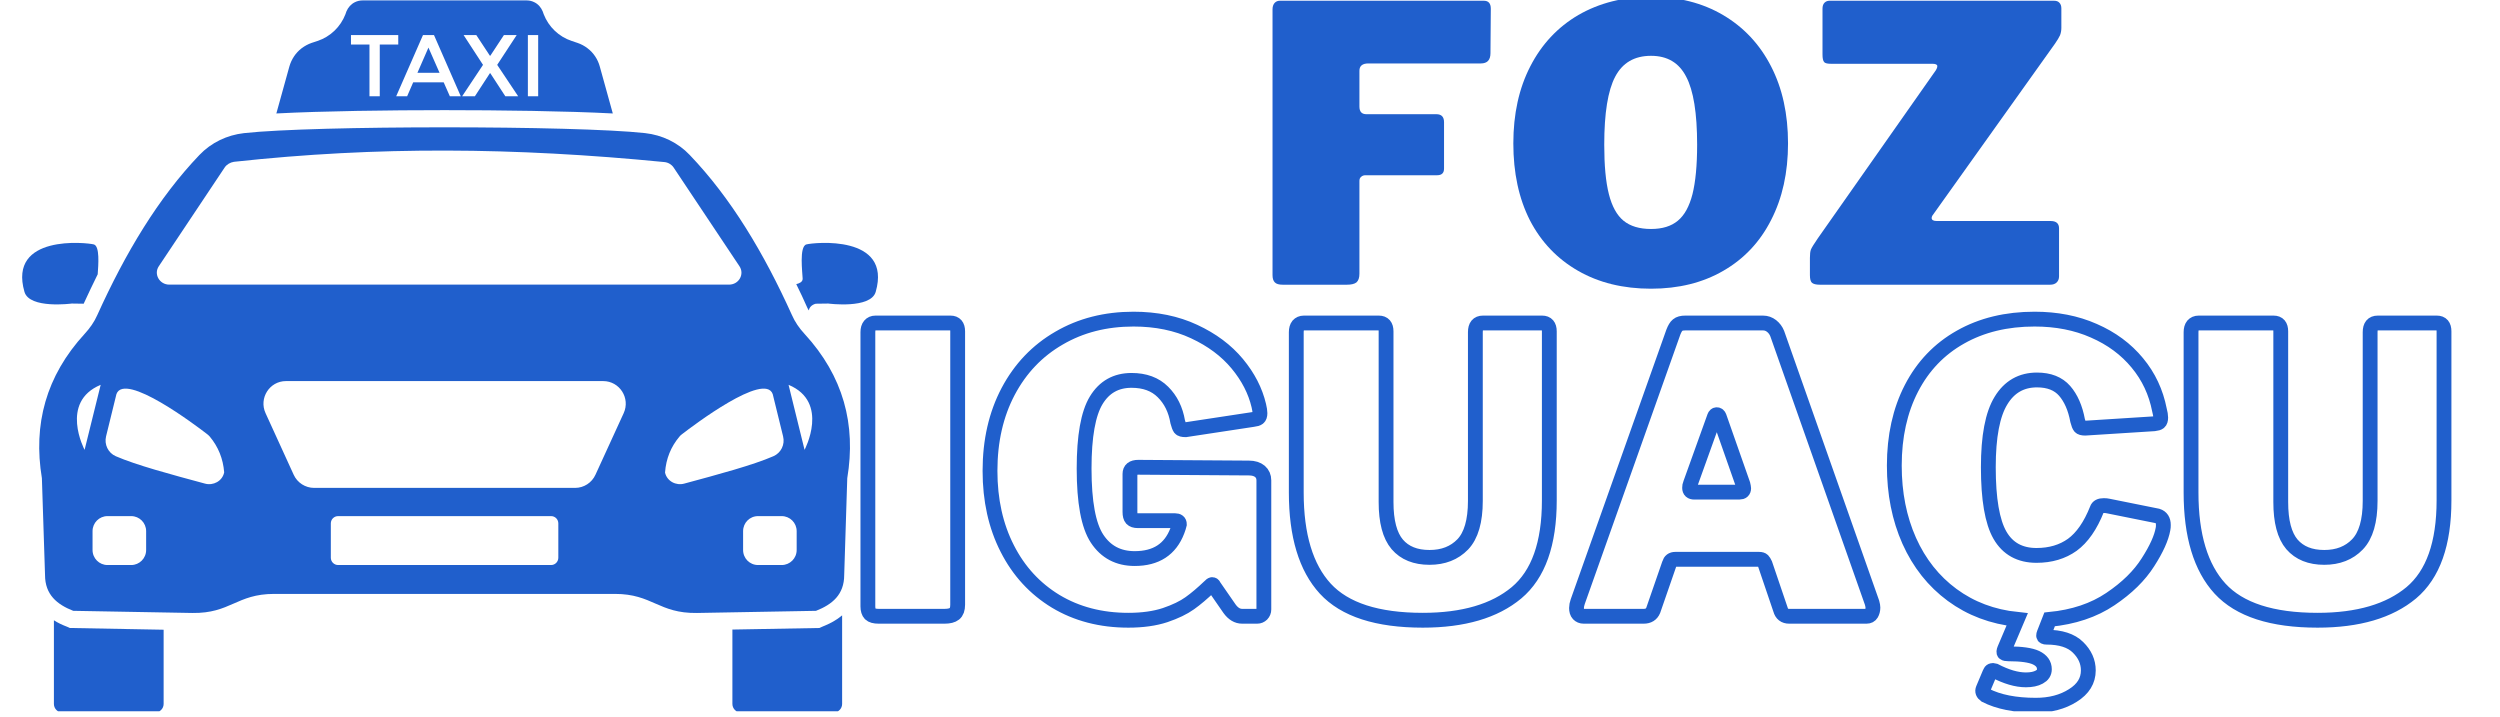
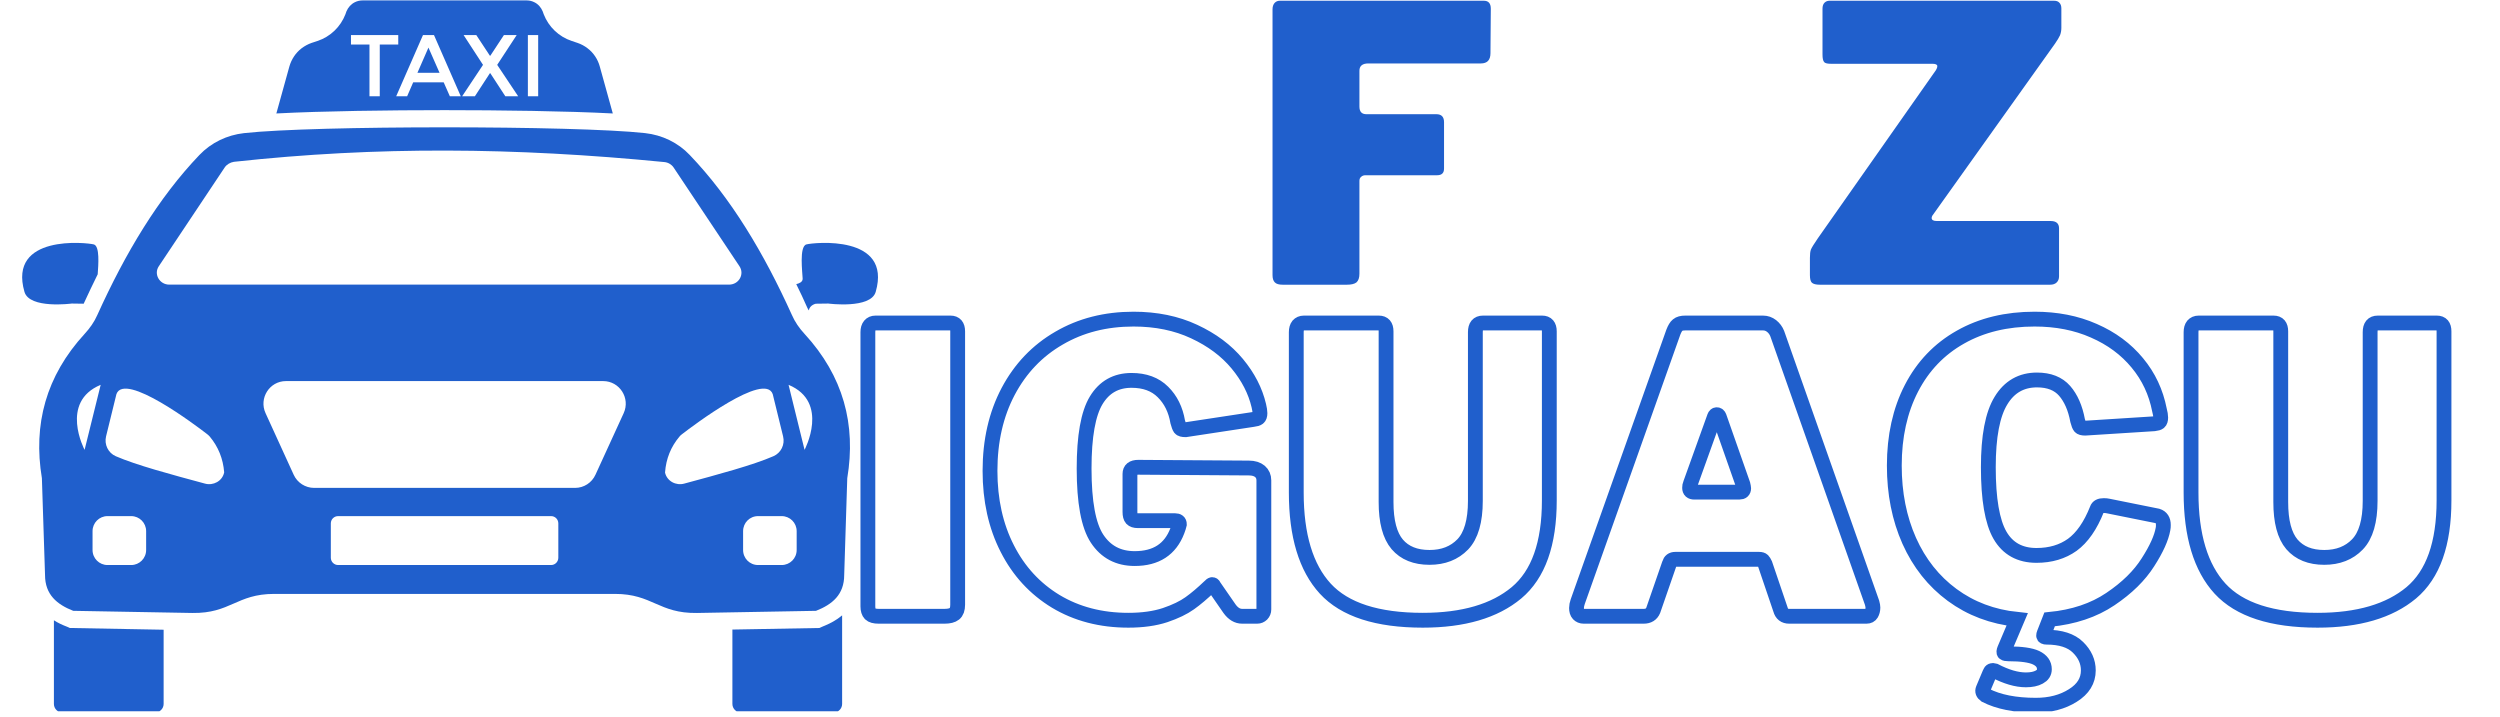
<svg xmlns="http://www.w3.org/2000/svg" width="157" zoomAndPan="magnify" viewBox="0 0 117.75 33.75" height="45" preserveAspectRatio="xMidYMid meet" version="1.0">
  <defs>
    <g />
    <clipPath id="2e04127864">
      <path d="M 34 28 L 40 28 L 40 33.5 L 34 33.5 Z M 34 28 " clip-rule="nonzero" />
    </clipPath>
    <clipPath id="e0d5b10d61">
      <path d="M 2 29 L 8 29 L 8 33.5 L 2 33.5 Z M 2 29 " clip-rule="nonzero" />
    </clipPath>
    <clipPath id="df83f91643">
      <path d="M 36 11 L 117.191 11 L 117.191 33.5 L 36 33.5 Z M 36 11 " clip-rule="nonzero" />
    </clipPath>
  </defs>
  <path fill="#205fcc" d="M 37.98 11.512 C 37.633 11.609 37.797 12.855 37.805 13.121 C 37.812 13.285 37.641 13.348 37.504 13.383 C 37.684 13.746 37.859 14.117 38.027 14.5 C 38.043 14.539 38.07 14.578 38.094 14.621 C 38.141 14.359 38.426 14.305 38.426 14.305 L 39.012 14.297 C 39.012 14.297 41.012 14.562 41.246 13.746 C 42.027 11.031 38.32 11.422 37.98 11.512 Z M 37.98 11.512 " fill-opacity="1" fill-rule="nonzero" />
  <path fill="#205fcc" d="M 3.379 14.297 L 3.941 14.305 C 4.16 13.828 4.383 13.363 4.602 12.918 C 4.633 12.473 4.707 11.59 4.418 11.512 C 4.07 11.422 0.371 11.031 1.152 13.746 C 1.387 14.562 3.379 14.297 3.379 14.297 Z M 3.379 14.297 " fill-opacity="1" fill-rule="nonzero" />
  <g clip-path="url(#2e04127864)">
    <path fill="#205fcc" d="M 39.664 33.156 L 39.664 28.984 C 39.406 29.203 39.094 29.375 38.723 29.52 L 38.594 29.578 L 34.496 29.652 L 34.496 33.156 C 34.496 33.375 34.676 33.555 34.883 33.555 L 39.27 33.555 C 39.488 33.555 39.664 33.375 39.664 33.156 Z M 39.664 33.156 " fill-opacity="1" fill-rule="nonzero" />
  </g>
  <g clip-path="url(#e0d5b10d61)">
    <path fill="#205fcc" d="M 7.707 33.156 L 7.707 29.66 L 3.289 29.578 L 3.16 29.52 C 2.934 29.434 2.723 29.336 2.539 29.215 L 2.539 33.156 C 2.539 33.375 2.715 33.555 2.926 33.555 L 7.312 33.555 C 7.527 33.555 7.707 33.375 7.707 33.156 Z M 7.707 33.156 " fill-opacity="1" fill-rule="nonzero" />
  </g>
  <path fill="#205fcc" d="M 28.25 3.133 C 28.156 2.789 27.953 2.484 27.672 2.273 C 27.531 2.164 27.371 2.078 27.199 2.02 L 26.93 1.93 C 26.324 1.73 25.84 1.266 25.609 0.672 L 25.562 0.539 C 25.484 0.348 25.344 0.188 25.16 0.102 C 25.051 0.047 24.93 0.02 24.809 0.02 L 17.074 0.02 C 16.953 0.02 16.832 0.047 16.719 0.102 C 16.539 0.188 16.395 0.348 16.316 0.539 L 16.27 0.672 C 16.039 1.266 15.559 1.73 14.953 1.93 L 14.68 2.02 C 14.512 2.078 14.352 2.164 14.207 2.273 C 13.93 2.484 13.727 2.789 13.629 3.133 L 13.016 5.344 C 15.191 5.23 18.328 5.188 20.941 5.188 C 23.555 5.188 26.691 5.23 28.863 5.344 Z M 17.887 4.535 L 17.402 4.535 L 17.402 2.098 L 16.531 2.098 L 16.531 1.652 L 18.758 1.652 L 18.758 2.098 L 17.887 2.098 Z M 21.188 4.535 L 20.898 3.879 L 19.461 3.879 L 19.176 4.535 L 18.66 4.535 L 19.922 1.652 L 20.441 1.652 L 21.703 4.535 Z M 23.801 4.535 L 23.094 3.449 L 23.074 3.449 L 22.367 4.535 L 21.766 4.535 L 22.75 3.055 L 21.836 1.652 L 22.434 1.652 L 23.074 2.625 L 23.094 2.625 L 23.734 1.652 L 24.336 1.652 L 23.418 3.055 L 24.406 4.535 Z M 25.348 4.535 L 24.863 4.535 L 24.863 1.652 L 25.348 1.652 Z M 25.348 4.535 " fill-opacity="1" fill-rule="nonzero" />
  <path fill="#205fcc" d="M 19.66 3.43 L 20.703 3.43 L 20.18 2.242 Z M 19.66 3.43 " fill-opacity="1" fill-rule="nonzero" />
  <path fill="#205fcc" d="M 37.297 14.832 C 35.973 11.906 34.426 9.324 32.488 7.301 C 31.934 6.715 31.184 6.359 30.387 6.27 C 27.105 5.906 14.777 5.906 11.496 6.27 C 10.699 6.359 9.949 6.715 9.391 7.301 C 7.457 9.324 5.91 11.906 4.586 14.832 C 4.441 15.164 4.23 15.461 3.988 15.723 C 2.16 17.715 1.555 19.996 1.973 22.523 L 2.121 27.082 C 2.121 28.008 2.684 28.469 3.449 28.77 L 9.055 28.871 C 10.859 28.898 11.141 27.973 12.914 27.973 L 28.965 27.973 C 30.73 27.973 31.023 28.898 32.828 28.871 L 38.434 28.77 C 39.199 28.469 39.762 28.008 39.762 27.082 L 39.906 22.523 C 40.328 19.996 39.723 17.715 37.891 15.723 C 37.648 15.461 37.441 15.164 37.297 14.832 Z M 7.48 12.539 L 10.586 7.883 C 10.68 7.746 10.844 7.648 11.02 7.621 C 17.762 6.887 24.219 6.941 31.289 7.633 C 31.465 7.648 31.629 7.746 31.723 7.883 L 34.828 12.539 C 35.078 12.91 34.805 13.406 34.336 13.406 L 7.973 13.406 C 7.512 13.406 7.23 12.91 7.48 12.539 Z M 4.742 18.125 L 3.984 21.188 C 3.984 21.188 2.789 18.938 4.742 18.125 Z M 6.883 25.906 C 6.883 26.297 6.566 26.613 6.18 26.613 L 5.062 26.613 C 4.676 26.613 4.359 26.297 4.359 25.906 L 4.359 25.016 C 4.359 24.625 4.676 24.309 5.062 24.309 L 6.18 24.309 C 6.566 24.309 6.883 24.625 6.883 25.016 Z M 10.555 22.262 C 10.469 22.66 10.043 22.887 9.652 22.777 C 8.047 22.344 6.414 21.906 5.453 21.488 C 5.094 21.332 4.902 20.934 4.996 20.551 L 5.484 18.562 C 5.871 17.496 9.242 20.051 9.758 20.449 C 9.801 20.48 9.84 20.52 9.879 20.562 C 10.281 21.043 10.508 21.605 10.559 22.25 C 10.559 22.254 10.555 22.258 10.555 22.262 Z M 26.297 26.27 C 26.297 26.457 26.145 26.613 25.957 26.613 L 15.926 26.613 C 15.734 26.613 15.582 26.457 15.582 26.27 L 15.582 24.652 C 15.582 24.461 15.734 24.309 15.926 24.309 L 25.957 24.309 C 26.145 24.309 26.297 24.461 26.297 24.652 Z M 29.375 19.461 L 28.047 22.359 C 27.875 22.738 27.5 22.98 27.086 22.98 L 14.797 22.98 C 14.383 22.98 14.004 22.738 13.832 22.359 L 12.508 19.461 C 12.184 18.754 12.695 17.949 13.469 17.949 L 28.41 17.949 C 29.184 17.949 29.699 18.754 29.375 19.461 Z M 32.23 22.777 C 31.836 22.887 31.414 22.66 31.324 22.262 C 31.324 22.258 31.324 22.254 31.324 22.25 C 31.371 21.605 31.598 21.043 32.004 20.562 C 32.039 20.52 32.078 20.48 32.125 20.449 C 32.641 20.051 36.012 17.496 36.395 18.562 L 36.883 20.551 C 36.98 20.934 36.789 21.332 36.426 21.488 C 35.469 21.906 33.832 22.344 32.23 22.777 Z M 37.523 25.906 C 37.523 26.297 37.207 26.613 36.816 26.613 L 35.703 26.613 C 35.312 26.613 35 26.297 35 25.906 L 35 25.016 C 35 24.625 35.312 24.309 35.703 24.309 L 36.816 24.309 C 37.207 24.309 37.523 24.625 37.523 25.016 Z M 37.895 21.188 L 37.141 18.125 C 39.09 18.938 37.895 21.188 37.895 21.188 Z M 37.895 21.188 " fill-opacity="1" fill-rule="nonzero" />
  <g clip-path="url(#df83f91643)">
    <path stroke-linecap="butt" transform="matrix(0.141, 0, 0, 0.141, 21.292, 13.093)" fill="none" stroke-linejoin="miter" d="M 166.513 15.042 C 168.092 15.042 168.895 15.984 168.895 17.812 L 168.895 109.152 C 168.895 110.592 168.535 111.589 167.815 112.17 C 167.123 112.724 166.015 113.001 164.547 113.001 L 142.501 113.001 C 141.144 113.001 140.23 112.752 139.676 112.226 C 139.178 111.7 138.901 110.841 138.901 109.706 L 138.901 18.088 C 138.901 17.119 139.122 16.371 139.566 15.845 C 140.009 15.319 140.618 15.042 141.421 15.042 Z M 225.893 114.331 C 216.753 114.331 208.666 112.226 201.659 108.016 C 194.68 103.779 189.279 97.907 185.457 90.374 C 181.607 82.841 179.696 74.172 179.696 64.423 C 179.696 54.397 181.718 45.563 185.762 37.891 C 189.833 30.219 195.483 24.292 202.767 20.083 C 210.023 15.845 218.304 13.74 227.638 13.74 C 235.198 13.74 241.956 15.125 247.883 17.895 C 253.838 20.664 258.629 24.237 262.285 28.64 C 265.941 33.044 268.322 37.697 269.486 42.627 C 269.735 43.679 269.873 44.538 269.873 45.147 C 269.873 45.95 269.68 46.476 269.347 46.726 C 268.987 47.003 268.433 47.169 267.63 47.252 L 245.03 50.686 C 244.061 50.686 243.452 50.52 243.203 50.188 C 242.953 49.828 242.676 49.108 242.399 48.055 C 241.707 43.984 240.073 40.66 237.47 38.085 C 234.866 35.481 231.376 34.207 226.973 34.207 C 221.794 34.207 217.861 36.423 215.175 40.854 C 212.488 45.286 211.131 52.874 211.131 63.62 C 211.131 74.892 212.571 82.702 215.479 87.106 C 218.387 91.51 222.569 93.725 228.025 93.725 C 235.171 93.725 239.907 90.651 242.261 84.475 L 242.676 83.284 L 242.953 82.259 C 242.953 81.456 242.455 81.068 241.485 81.068 L 229.078 81.068 C 228.108 81.068 227.444 80.847 227.028 80.404 C 226.641 79.96 226.447 79.213 226.447 78.16 L 226.447 65.448 C 226.447 63.98 227.361 63.232 229.216 63.232 L 266.19 63.482 C 267.741 63.482 268.987 63.869 269.873 64.617 C 270.732 65.365 271.175 66.362 271.175 67.581 L 271.175 110.73 C 271.175 111.367 270.954 111.893 270.51 112.364 C 270.067 112.78 269.569 113.001 268.959 113.001 L 263.919 113.001 C 262.34 113.001 260.928 112.17 259.709 110.481 L 254.419 102.837 C 254.336 102.56 254.17 102.422 253.893 102.422 C 253.727 102.422 253.422 102.643 252.979 103.114 C 250.68 105.302 248.52 107.158 246.415 108.653 C 244.366 110.121 241.624 111.45 238.19 112.614 C 234.755 113.749 230.656 114.331 225.893 114.331 Z M 366.531 74.311 C 366.531 88.768 362.875 99.043 355.564 105.163 C 348.252 111.256 337.811 114.331 324.268 114.331 C 309.035 114.331 298.178 110.813 291.698 103.779 C 285.244 96.744 282.004 86.026 282.004 71.679 L 282.004 18.088 C 282.004 17.119 282.226 16.371 282.641 15.845 C 283.112 15.319 283.721 15.042 284.524 15.042 L 309.589 15.042 C 311.195 15.042 311.998 15.984 311.998 17.812 L 311.998 74.837 C 311.998 81.345 313.245 86.053 315.737 88.989 C 318.23 91.897 321.83 93.337 326.511 93.337 C 331.108 93.337 334.792 91.897 337.617 88.989 C 340.414 86.053 341.827 81.207 341.827 74.449 L 341.827 18.088 C 341.827 16.067 342.657 15.042 344.347 15.042 L 364.149 15.042 C 365.728 15.042 366.531 15.984 366.531 17.812 Z M 377.997 113.001 C 377.277 113.001 376.695 112.752 376.252 112.281 C 375.809 111.81 375.615 111.118 375.615 110.232 C 375.615 109.595 375.754 108.902 376.031 108.099 L 407.964 18.088 C 408.407 16.953 408.878 16.15 409.404 15.734 C 409.958 15.264 410.789 15.042 411.924 15.042 L 437.93 15.042 C 438.983 15.042 439.924 15.374 440.783 16.039 C 441.614 16.704 442.251 17.535 442.666 18.587 L 474.35 108.515 C 474.544 109.235 474.627 109.761 474.627 110.093 C 474.627 110.896 474.433 111.589 474.101 112.17 C 473.768 112.724 473.242 113.001 472.522 113.001 L 446.654 113.001 C 445.131 113.001 444.162 112.254 443.746 110.73 L 438.595 95.553 C 438.318 94.971 438.069 94.556 437.847 94.334 C 437.626 94.113 437.21 93.974 436.629 93.974 L 408.601 93.974 C 407.548 93.974 406.911 94.473 406.634 95.442 L 401.234 111.035 C 400.68 112.337 399.627 113.001 398.076 113.001 Z M 430.009 71.541 C 430.979 71.541 431.45 71.098 431.45 70.239 C 431.45 70.045 431.366 69.63 431.2 68.91 L 423.279 46.338 C 423.113 45.895 422.836 45.673 422.476 45.673 C 422.116 45.673 421.867 45.895 421.701 46.338 L 413.641 68.771 C 413.475 69.131 413.392 69.575 413.392 70.101 C 413.392 71.07 413.918 71.541 414.971 71.541 Z M 569.678 79.49 C 571.008 79.905 571.645 80.93 571.645 82.508 C 571.645 83.035 571.617 83.478 571.534 83.838 C 571.008 86.829 569.346 90.54 566.493 94.971 C 563.668 99.43 559.514 103.529 553.947 107.268 C 548.408 111.007 541.65 113.278 533.646 114.054 L 531.791 118.79 C 531.708 118.984 531.652 119.205 531.652 119.482 C 531.652 119.814 531.957 119.981 532.594 119.981 C 537.33 119.981 540.847 121.116 543.118 123.359 C 545.417 125.603 546.58 128.179 546.58 131.087 C 546.58 134.521 544.863 137.318 541.429 139.451 C 537.995 141.639 533.868 142.719 529.021 142.719 C 522.153 142.719 516.558 141.611 512.238 139.395 C 511.379 138.786 511.102 138.094 511.435 137.29 L 513.706 131.89 C 513.955 131.17 514.481 130.948 515.284 131.197 C 519.162 133.219 522.624 134.244 525.725 134.244 C 527.581 134.244 529.077 133.939 530.212 133.302 C 531.348 132.693 531.902 131.834 531.902 130.699 C 531.902 129.009 530.988 127.735 529.132 126.849 C 527.304 125.991 524.23 125.547 519.909 125.547 C 519.217 125.547 518.746 125.464 518.497 125.27 C 518.303 125.104 518.331 124.661 518.608 123.969 L 522.817 114.054 C 514.564 113.195 507.308 110.453 501.104 105.884 C 494.9 101.314 490.109 95.276 486.758 87.798 C 483.434 80.32 481.773 71.956 481.773 62.678 C 481.773 52.846 483.684 44.233 487.505 36.838 C 491.327 29.444 496.784 23.738 503.874 19.75 C 510.964 15.734 519.217 13.74 528.633 13.74 C 535.917 13.74 542.537 15.014 548.408 17.618 C 554.335 20.193 559.182 23.794 562.948 28.364 C 566.743 32.933 569.18 38.168 570.343 44.095 C 570.62 45.147 570.759 45.978 570.759 46.615 C 570.759 47.39 570.592 47.917 570.26 48.194 C 569.955 48.443 569.429 48.609 568.626 48.692 L 545.528 50.16 C 544.642 50.16 544.06 49.994 543.811 49.689 C 543.561 49.385 543.284 48.72 543.007 47.64 C 542.232 43.43 540.764 40.106 538.659 37.697 C 536.554 35.287 533.48 34.069 529.437 34.069 C 524.23 34.069 520.214 36.34 517.417 40.937 C 514.592 45.507 513.179 52.93 513.179 63.232 C 513.179 73.867 514.481 81.428 517.057 85.915 C 519.66 90.429 523.731 92.673 529.27 92.673 C 533.951 92.673 537.939 91.482 541.235 89.128 C 544.531 86.718 547.3 82.758 549.488 77.219 C 549.738 76.415 550.485 76.028 551.732 76.028 C 552.341 76.028 552.812 76.083 553.172 76.166 Z M 665.394 74.311 C 665.394 88.768 661.739 99.043 654.455 105.163 C 647.143 111.256 636.702 114.331 623.159 114.331 C 607.926 114.331 597.069 110.813 590.589 103.779 C 584.135 96.744 580.895 86.026 580.895 71.679 L 580.895 18.088 C 580.895 17.119 581.117 16.371 581.532 15.845 C 582.003 15.319 582.612 15.042 583.415 15.042 L 608.48 15.042 C 610.086 15.042 610.862 15.984 610.862 17.812 L 610.862 74.837 C 610.862 81.345 612.108 86.053 614.601 88.989 C 617.121 91.897 620.721 93.337 625.402 93.337 C 629.972 93.337 633.683 91.897 636.48 88.989 C 639.305 86.053 640.718 81.207 640.718 74.449 L 640.718 18.088 C 640.718 16.067 641.548 15.042 643.238 15.042 L 663.013 15.042 C 664.619 15.042 665.394 15.984 665.394 17.812 Z M 665.394 74.311 " stroke="#205fcc" stroke-width="4.951" stroke-opacity="1" stroke-miterlimit="4" />
  </g>
  <g fill="#205fcc" fill-opacity="1">
    <g transform="translate(58.998, 13.41)">
      <g>
        <path d="M 0.938 -12.969 C 0.938 -13.094 0.969 -13.191 1.031 -13.266 C 1.094 -13.336 1.176 -13.375 1.281 -13.375 L 10.891 -13.375 C 11.109 -13.375 11.219 -13.25 11.219 -13 L 11.203 -10.906 C 11.203 -10.582 11.051 -10.422 10.75 -10.422 L 5.453 -10.422 C 5.172 -10.422 5.031 -10.305 5.031 -10.078 L 5.031 -8.391 C 5.031 -8.148 5.141 -8.031 5.359 -8.031 L 8.656 -8.031 C 8.895 -8.031 9.016 -7.906 9.016 -7.656 L 9.016 -5.469 C 9.016 -5.258 8.906 -5.156 8.688 -5.156 L 5.312 -5.156 C 5.227 -5.156 5.16 -5.129 5.109 -5.078 C 5.055 -5.035 5.031 -4.973 5.031 -4.891 L 5.031 -0.516 C 5.031 -0.328 4.984 -0.191 4.891 -0.109 C 4.797 -0.035 4.645 0 4.438 0 L 1.422 0 C 1.242 0 1.117 -0.035 1.047 -0.109 C 0.973 -0.18 0.938 -0.297 0.938 -0.453 Z M 0.938 -12.969 " />
      </g>
    </g>
  </g>
  <g fill="#205fcc" fill-opacity="1">
    <g transform="translate(70.716, 13.41)">
      <g>
-         <path d="M 7.047 0.188 C 5.734 0.188 4.586 -0.094 3.609 -0.656 C 2.629 -1.219 1.875 -2.008 1.344 -3.031 C 0.82 -4.062 0.562 -5.27 0.562 -6.656 C 0.562 -8.039 0.828 -9.25 1.359 -10.281 C 1.891 -11.32 2.645 -12.129 3.625 -12.703 C 4.613 -13.273 5.754 -13.562 7.047 -13.562 C 8.336 -13.562 9.469 -13.273 10.438 -12.703 C 11.414 -12.129 12.172 -11.32 12.703 -10.281 C 13.234 -9.25 13.5 -8.039 13.5 -6.656 C 13.5 -5.281 13.234 -4.078 12.703 -3.047 C 12.18 -2.016 11.43 -1.219 10.453 -0.656 C 9.484 -0.094 8.348 0.188 7.047 0.188 Z M 7.047 -2.625 C 7.578 -2.625 8 -2.754 8.312 -3.016 C 8.625 -3.273 8.852 -3.691 9 -4.266 C 9.145 -4.848 9.219 -5.625 9.219 -6.594 C 9.219 -8.082 9.047 -9.148 8.703 -9.797 C 8.367 -10.453 7.816 -10.781 7.047 -10.781 C 6.266 -10.781 5.703 -10.453 5.359 -9.797 C 5.016 -9.148 4.844 -8.082 4.844 -6.594 C 4.844 -5.625 4.914 -4.848 5.062 -4.266 C 5.207 -3.691 5.438 -3.273 5.75 -3.016 C 6.07 -2.754 6.504 -2.625 7.047 -2.625 Z M 7.047 -2.625 " />
-       </g>
+         </g>
    </g>
  </g>
  <g fill="#205fcc" fill-opacity="1">
    <g transform="translate(84.778, 13.41)">
      <g>
        <path d="M 0.938 0 C 0.758 0 0.633 -0.031 0.562 -0.094 C 0.5 -0.156 0.469 -0.273 0.469 -0.453 L 0.469 -1.266 C 0.469 -1.441 0.484 -1.57 0.516 -1.656 C 0.555 -1.75 0.664 -1.926 0.844 -2.188 L 6.406 -10.109 C 6.445 -10.172 6.469 -10.234 6.469 -10.297 C 6.469 -10.367 6.391 -10.406 6.234 -10.406 L 1.453 -10.406 C 1.297 -10.406 1.191 -10.43 1.141 -10.484 C 1.086 -10.547 1.062 -10.664 1.062 -10.844 L 1.062 -13 C 1.062 -13.125 1.094 -13.219 1.156 -13.281 C 1.219 -13.344 1.297 -13.375 1.391 -13.375 L 11.969 -13.375 C 12.082 -13.375 12.164 -13.344 12.219 -13.281 C 12.281 -13.219 12.312 -13.129 12.312 -13.016 L 12.312 -12.094 C 12.312 -11.969 12.289 -11.852 12.25 -11.75 C 12.207 -11.656 12.129 -11.523 12.016 -11.359 L 6.234 -3.25 C 6.211 -3.207 6.203 -3.172 6.203 -3.141 C 6.203 -3.047 6.285 -3 6.453 -3 L 11.812 -3 C 12.07 -3 12.203 -2.883 12.203 -2.656 L 12.203 -0.391 C 12.203 -0.273 12.164 -0.18 12.094 -0.109 C 12.02 -0.035 11.914 0 11.781 0 Z M 0.938 0 " />
      </g>
    </g>
  </g>
</svg>